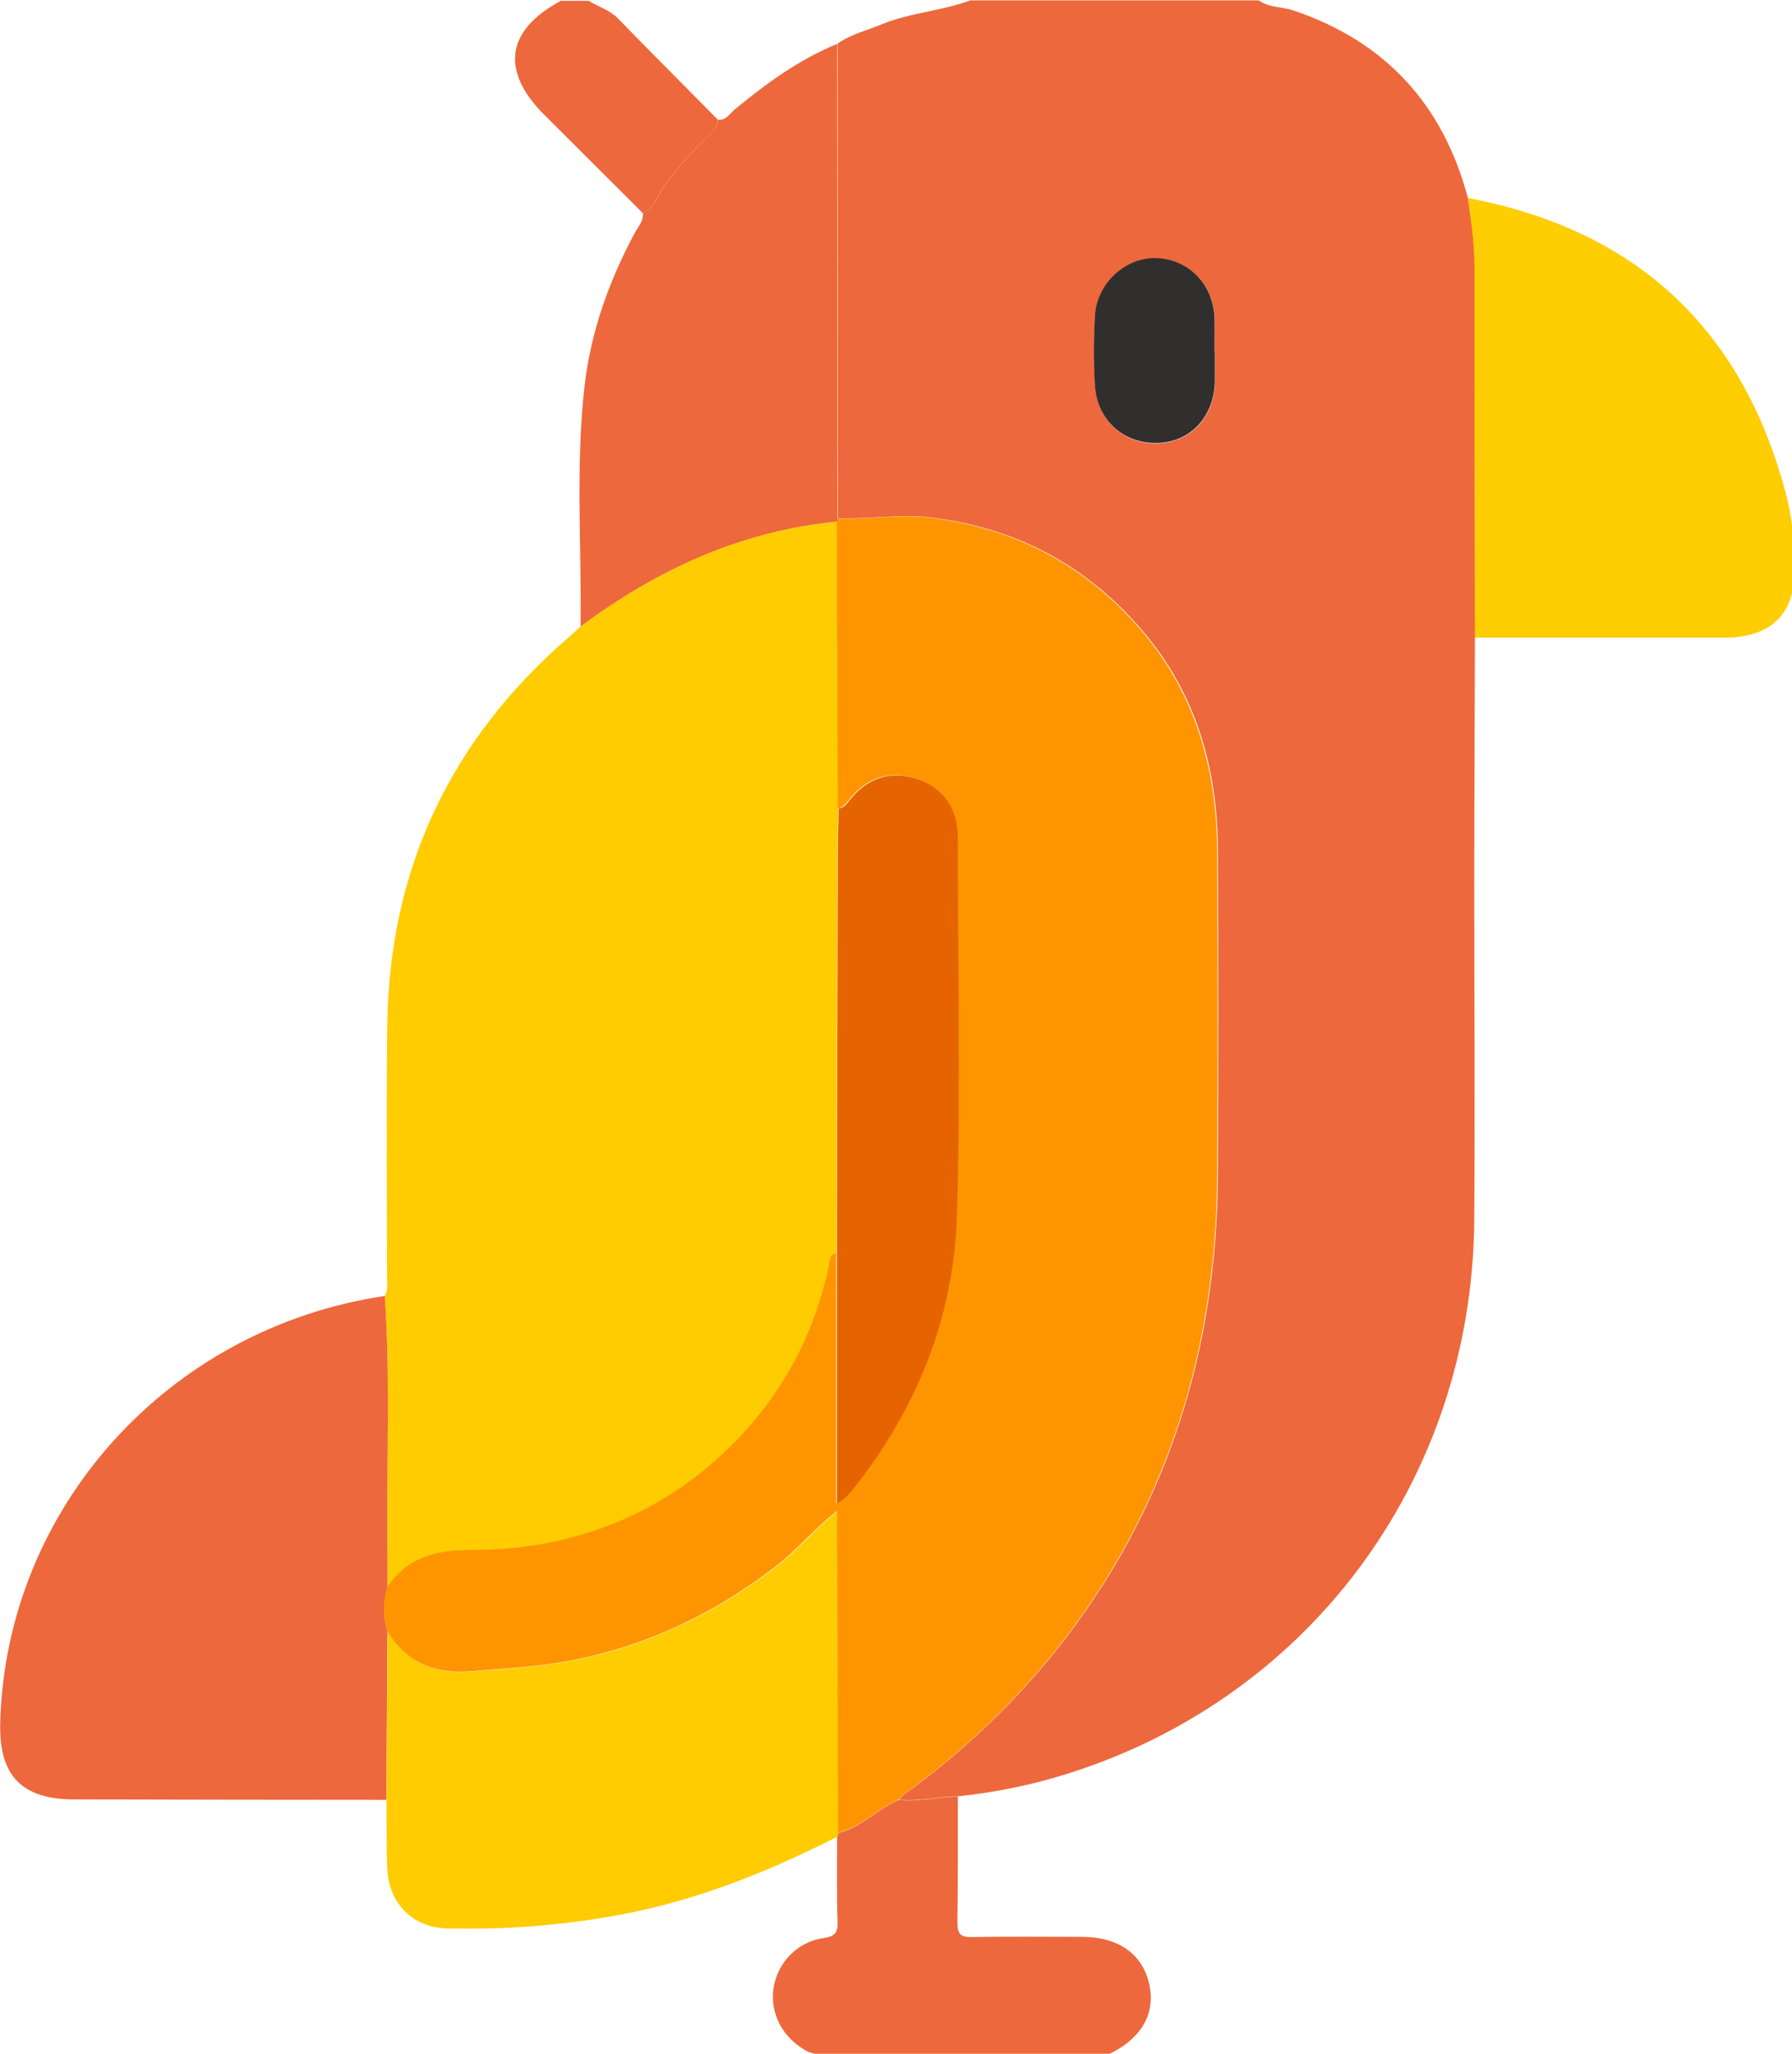
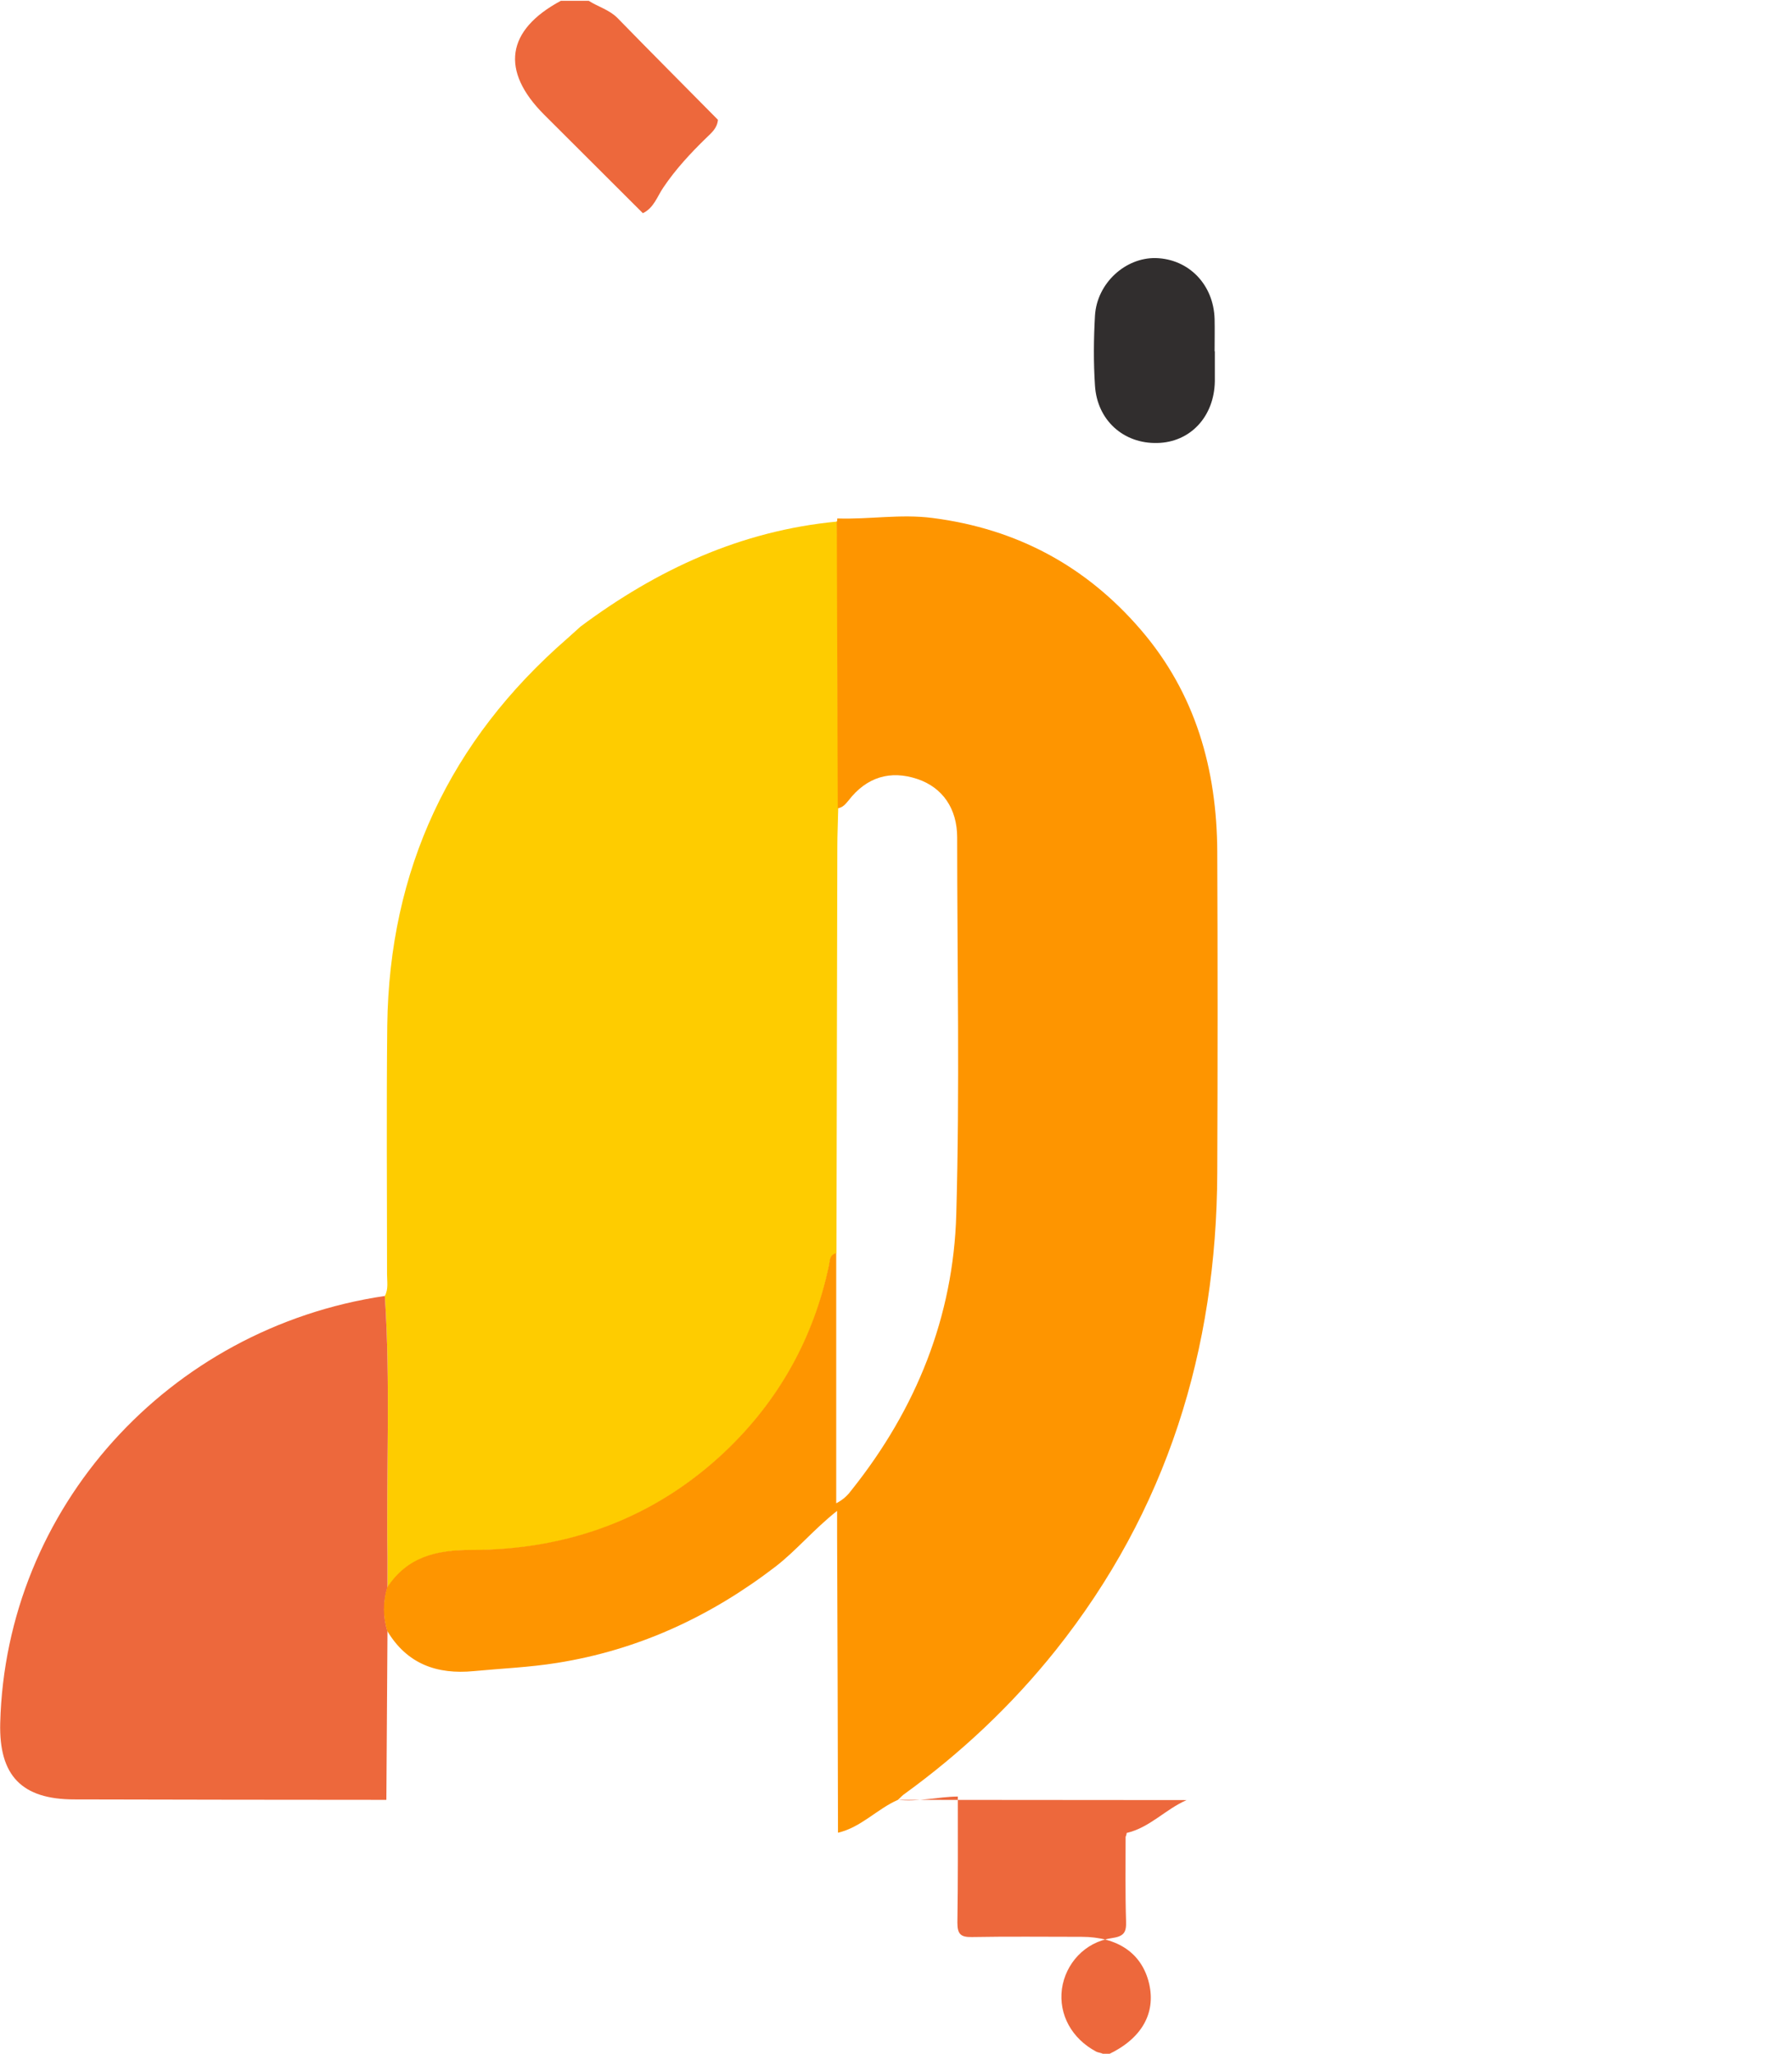
<svg xmlns="http://www.w3.org/2000/svg" width="21.398mm" height="24.519mm" viewBox="0 0 21.398 24.519" version="1.1" id="svg1">
  <defs id="defs1" />
  <g id="layer1" transform="translate(-79.945,-96.803)">
    <g id="g21" transform="matrix(0.265,0,0,0.265,78.188,93.813)">
-       <path class="st6" d="m 73.09,40.01 c -0.01,3.71 -0.03,7.41 -0.03,11.12 0,5.03 0.03,10.07 0,15.1 -0.08,11.83 -7.6,21.83 -18.85,25.12 -1.44,0.42 -2.91,0.7 -4.4,0.86 -0.9,0 -1.78,0.25 -2.69,0.15 0.09,-0.08 0.16,-0.17 0.26,-0.24 2.57,-1.86 4.87,-4.02 6.85,-6.5 5.01,-6.29 7.25,-13.53 7.28,-21.51 0.02,-4.82 0.02,-9.65 0,-14.47 -0.01,-3.72 -0.98,-7.14 -3.45,-10 -2.47,-2.87 -5.58,-4.54 -9.37,-5.03 -1.46,-0.19 -2.87,0.07 -4.3,0.02 0,-7.13 -0.02,-14.25 -0.02,-21.38 0.61,-0.43 1.34,-0.6 2.01,-0.88 1.28,-0.52 2.68,-0.59 3.97,-1.07 h 13 c 0.47,0.34 1.06,0.28 1.58,0.46 4.13,1.4 6.72,4.23 7.84,8.43 0.17,1.04 0.31,2.07 0.31,3.13 0,5.56 0.01,11.12 0.02,16.68 z M 61.37,27.12 c 0,-0.48 0.01,-0.96 0,-1.44 -0.04,-1.56 -1.16,-2.71 -2.65,-2.75 -1.38,-0.04 -2.65,1.12 -2.74,2.59 -0.07,1.05 -0.07,2.11 0,3.16 0.1,1.56 1.29,2.62 2.81,2.58 1.49,-0.04 2.56,-1.19 2.59,-2.77 0,-0.45 0,-0.9 0,-1.35 z" id="path11" style="fill:#ed683c" />
-       <path class="st6" d="m 47.1,92.37 c 0.91,0.1 1.79,-0.14 2.69,-0.15 0,1.89 0.01,3.78 -0.02,5.68 0,0.52 0.15,0.66 0.65,0.65 1.65,-0.03 3.3,-0.01 4.94,-0.01 1.65,0 2.73,0.75 3.05,2.11 0.31,1.34 -0.34,2.48 -1.84,3.19 -0.05,0.02 -0.07,0.09 -0.11,0.13 h -13 c -0.07,-0.22 -0.29,-0.18 -0.44,-0.26 -1.1,-0.59 -1.69,-1.67 -1.54,-2.82 0.16,-1.14 1.03,-2.11 2.24,-2.29 0.56,-0.08 0.67,-0.26 0.65,-0.77 -0.04,-1.26 -0.02,-2.53 -0.02,-3.8 0.03,-0.05 0.04,-0.11 0.05,-0.17 1.04,-0.24 1.75,-1.07 2.7,-1.48 z" id="path12" style="fill:#ed683c" />
+       <path class="st6" d="m 47.1,92.37 c 0.91,0.1 1.79,-0.14 2.69,-0.15 0,1.89 0.01,3.78 -0.02,5.68 0,0.52 0.15,0.66 0.65,0.65 1.65,-0.03 3.3,-0.01 4.94,-0.01 1.65,0 2.73,0.75 3.05,2.11 0.31,1.34 -0.34,2.48 -1.84,3.19 -0.05,0.02 -0.07,0.09 -0.11,0.13 c -0.07,-0.22 -0.29,-0.18 -0.44,-0.26 -1.1,-0.59 -1.69,-1.67 -1.54,-2.82 0.16,-1.14 1.03,-2.11 2.24,-2.29 0.56,-0.08 0.67,-0.26 0.65,-0.77 -0.04,-1.26 -0.02,-2.53 -0.02,-3.8 0.03,-0.05 0.04,-0.11 0.05,-0.17 1.04,-0.24 1.75,-1.07 2.7,-1.48 z" id="path12" style="fill:#ed683c" />
      <path class="st6" d="m 35.6,20.89 c -1.48,-1.48 -2.97,-2.96 -4.45,-4.44 -1.98,-1.98 -1.71,-3.81 0.75,-5.13 h 1.26 c 0.42,0.27 0.92,0.4 1.29,0.77 1.5,1.54 3.02,3.06 4.53,4.59 -0.03,0.37 -0.28,0.58 -0.52,0.81 -0.71,0.69 -1.38,1.41 -1.94,2.24 -0.28,0.41 -0.43,0.93 -0.93,1.16 z" id="path13" style="fill:#ed683c" />
      <path class="st2" d="m 23.97,69.67 c 0.17,-0.31 0.1,-0.65 0.1,-0.98 0,-3.74 -0.03,-7.47 0.01,-11.21 0.09,-7.02 2.82,-12.83 8.11,-17.43 0.2,-0.18 0.4,-0.36 0.6,-0.54 3.45,-2.57 7.23,-4.32 11.56,-4.73 0,0.45 0.01,0.9 0.01,1.36 0.01,3.86 0.03,7.72 0.04,11.58 -0.01,0.57 -0.04,1.14 -0.04,1.71 -0.01,6.11 -0.03,12.21 -0.04,18.32 -0.31,0.07 -0.28,0.32 -0.33,0.56 -0.68,3.28 -2.27,6.09 -4.67,8.37 -3.19,3.02 -7.09,4.45 -11.44,4.44 -1.61,0 -2.87,0.33 -3.79,1.68 0,-0.45 0,-0.9 0,-1.35 -0.06,-3.93 0.14,-7.86 -0.12,-11.78 z" id="path14" style="fill:#fecc00" />
      <path class="st6" d="m 23.97,69.67 c 0.26,3.92 0.06,7.85 0.12,11.78 0,0.45 0,0.9 0,1.35 -0.2,0.66 -0.2,1.32 0,1.97 -0.02,2.53 -0.03,5.07 -0.05,7.6 -4.69,0 -9.38,-0.01 -14.06,-0.02 -2.37,0 -3.4,-1.07 -3.34,-3.44 0.25,-9.67 7.56,-17.79 17.32,-19.24 z" id="path15" style="fill:#ed683c" />
-       <path class="st5" d="m 24.05,92.37 c 0.02,-2.53 0.03,-5.07 0.05,-7.6 0.89,1.49 2.24,1.98 3.9,1.81 1.25,-0.12 2.51,-0.17 3.75,-0.37 3.66,-0.58 6.92,-2.09 9.86,-4.35 0.95,-0.73 1.7,-1.66 2.76,-2.5 0,0.47 0,0.79 0,1.11 0.01,4.46 0.02,8.92 0.04,13.39 0,0.06 -0.02,0.11 -0.05,0.17 -3.09,1.57 -6.28,2.85 -9.7,3.5 -2.61,0.49 -5.24,0.7 -7.89,0.63 -1.56,-0.04 -2.63,-1.14 -2.69,-2.71 -0.04,-1.02 -0.02,-2.05 -0.03,-3.07 z" id="path16" style="fill:#fecc01" />
-       <path class="st6" d="m 44.35,34.78 c -4.33,0.42 -8.11,2.16 -11.56,4.73 0.05,-3.61 -0.23,-7.23 0.18,-10.83 0.28,-2.45 1.1,-4.73 2.26,-6.9 0.15,-0.28 0.4,-0.53 0.37,-0.9 0.5,-0.23 0.66,-0.76 0.93,-1.16 0.56,-0.83 1.23,-1.54 1.94,-2.24 0.24,-0.23 0.49,-0.45 0.52,-0.81 0.36,0.05 0.51,-0.26 0.73,-0.44 1.42,-1.18 2.91,-2.26 4.63,-2.97 0,7.13 0.02,14.25 0.02,21.38 -0.01,0.05 -0.02,0.09 -0.01,0.14 z" id="path17" style="fill:#ed683c" />
-       <path class="st7" d="m 73.09,40.01 c 0,-5.56 -0.03,-11.12 -0.02,-16.68 0,-1.06 -0.14,-2.09 -0.31,-3.13 7.52,1.42 12.33,5.81 14.32,13.24 0.29,1.08 0.41,2.19 0.43,3.3 0.05,2.15 -1.02,3.26 -3.15,3.27 -3.76,0 -7.51,0 -11.27,0 z" id="path18" style="fill:#fecd02" />
      <path class="st0" d="m 44.35,34.78 c 0,0 0,-0.09 0.01,-0.14 1.43,0.05 2.84,-0.21 4.3,-0.02 3.79,0.49 6.9,2.16 9.37,5.03 2.47,2.87 3.43,6.28 3.45,10 0.02,4.82 0.02,9.65 0,14.47 -0.03,7.98 -2.27,15.22 -7.28,21.51 -1.98,2.48 -4.28,4.64 -6.85,6.5 -0.09,0.07 -0.17,0.16 -0.26,0.24 -0.94,0.41 -1.66,1.24 -2.7,1.48 -0.01,-4.46 -0.02,-8.92 -0.04,-13.39 0,-0.32 0,-0.64 0,-1.11 -1.06,0.84 -1.82,1.77 -2.76,2.5 -2.94,2.26 -6.2,3.77 -9.86,4.35 -1.24,0.2 -2.5,0.25 -3.75,0.37 -1.66,0.16 -3.01,-0.32 -3.9,-1.81 -0.2,-0.66 -0.2,-1.32 0,-1.97 0.91,-1.36 2.18,-1.68 3.79,-1.68 4.35,0 8.25,-1.42 11.44,-4.44 2.4,-2.28 3.98,-5.09 4.67,-8.37 0.05,-0.24 0.02,-0.49 0.33,-0.56 0,3.76 0,7.52 0,11.27 0.38,-0.2 0.55,-0.41 0.71,-0.62 2.89,-3.63 4.57,-7.78 4.7,-12.4 0.16,-5.66 0.04,-11.32 0.04,-16.98 0,-1.3 -0.66,-2.25 -1.79,-2.63 -1.22,-0.41 -2.29,-0.09 -3.1,0.96 -0.14,0.17 -0.26,0.32 -0.49,0.36 -0.01,-3.86 -0.03,-7.72 -0.04,-11.58 0,-0.45 0,-0.9 -0.01,-1.36 z" id="path19" style="fill:#fe9500" />
      <path class="st1" d="m 61.37,27.12 c 0,0.45 0,0.9 0,1.35 -0.03,1.59 -1.11,2.74 -2.59,2.77 -1.52,0.04 -2.71,-1.02 -2.81,-2.58 -0.07,-1.05 -0.06,-2.11 0,-3.16 0.09,-1.46 1.37,-2.62 2.74,-2.59 1.49,0.04 2.61,1.2 2.65,2.75 0.01,0.48 0,0.96 0,1.44 z" id="path20" style="fill:#312e2e" />
-       <path class="st3" d="m 44.41,47.71 c 0.23,-0.03 0.36,-0.18 0.49,-0.36 0.81,-1.04 1.87,-1.37 3.1,-0.96 1.13,0.38 1.79,1.33 1.79,2.63 0,5.66 0.13,11.32 -0.04,16.98 -0.13,4.62 -1.81,8.77 -4.7,12.4 -0.17,0.21 -0.34,0.42 -0.71,0.62 0,-3.76 0,-7.52 0,-11.27 0.01,-6.11 0.02,-12.21 0.04,-18.32 0,-0.57 0.03,-1.14 0.04,-1.71 z" id="path21" style="fill:#e56400" />
    </g>
  </g>
</svg>